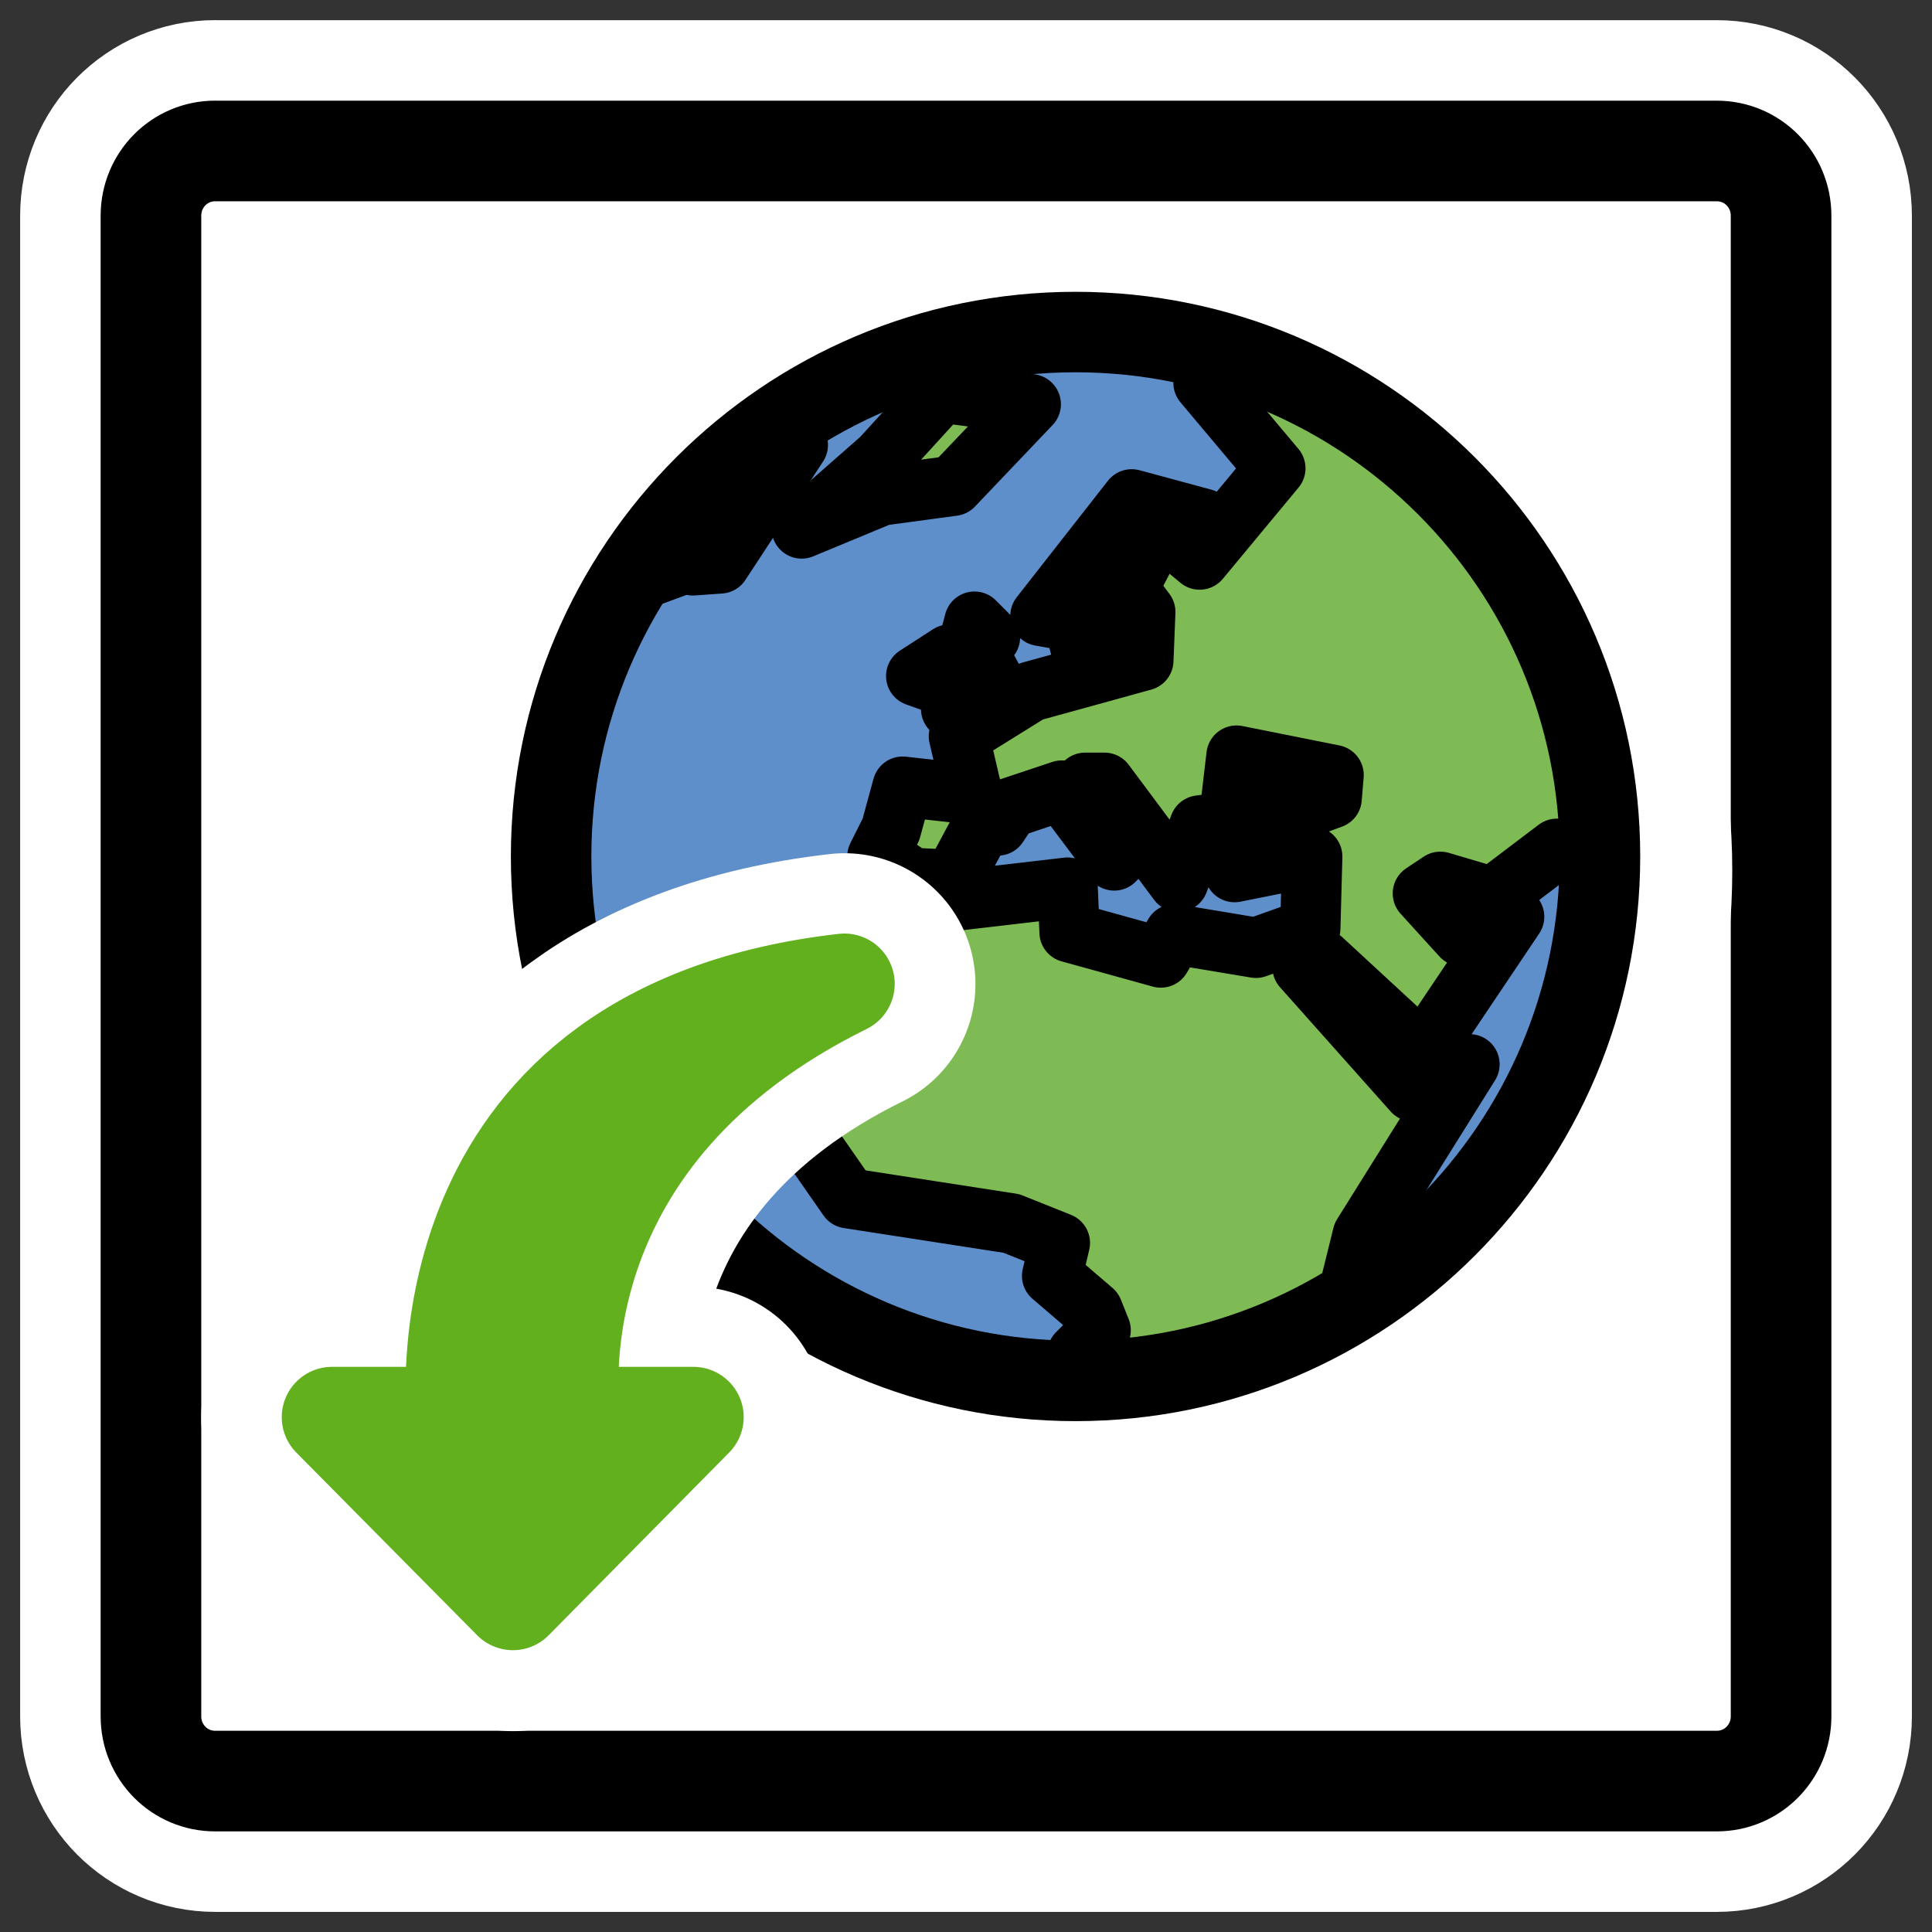
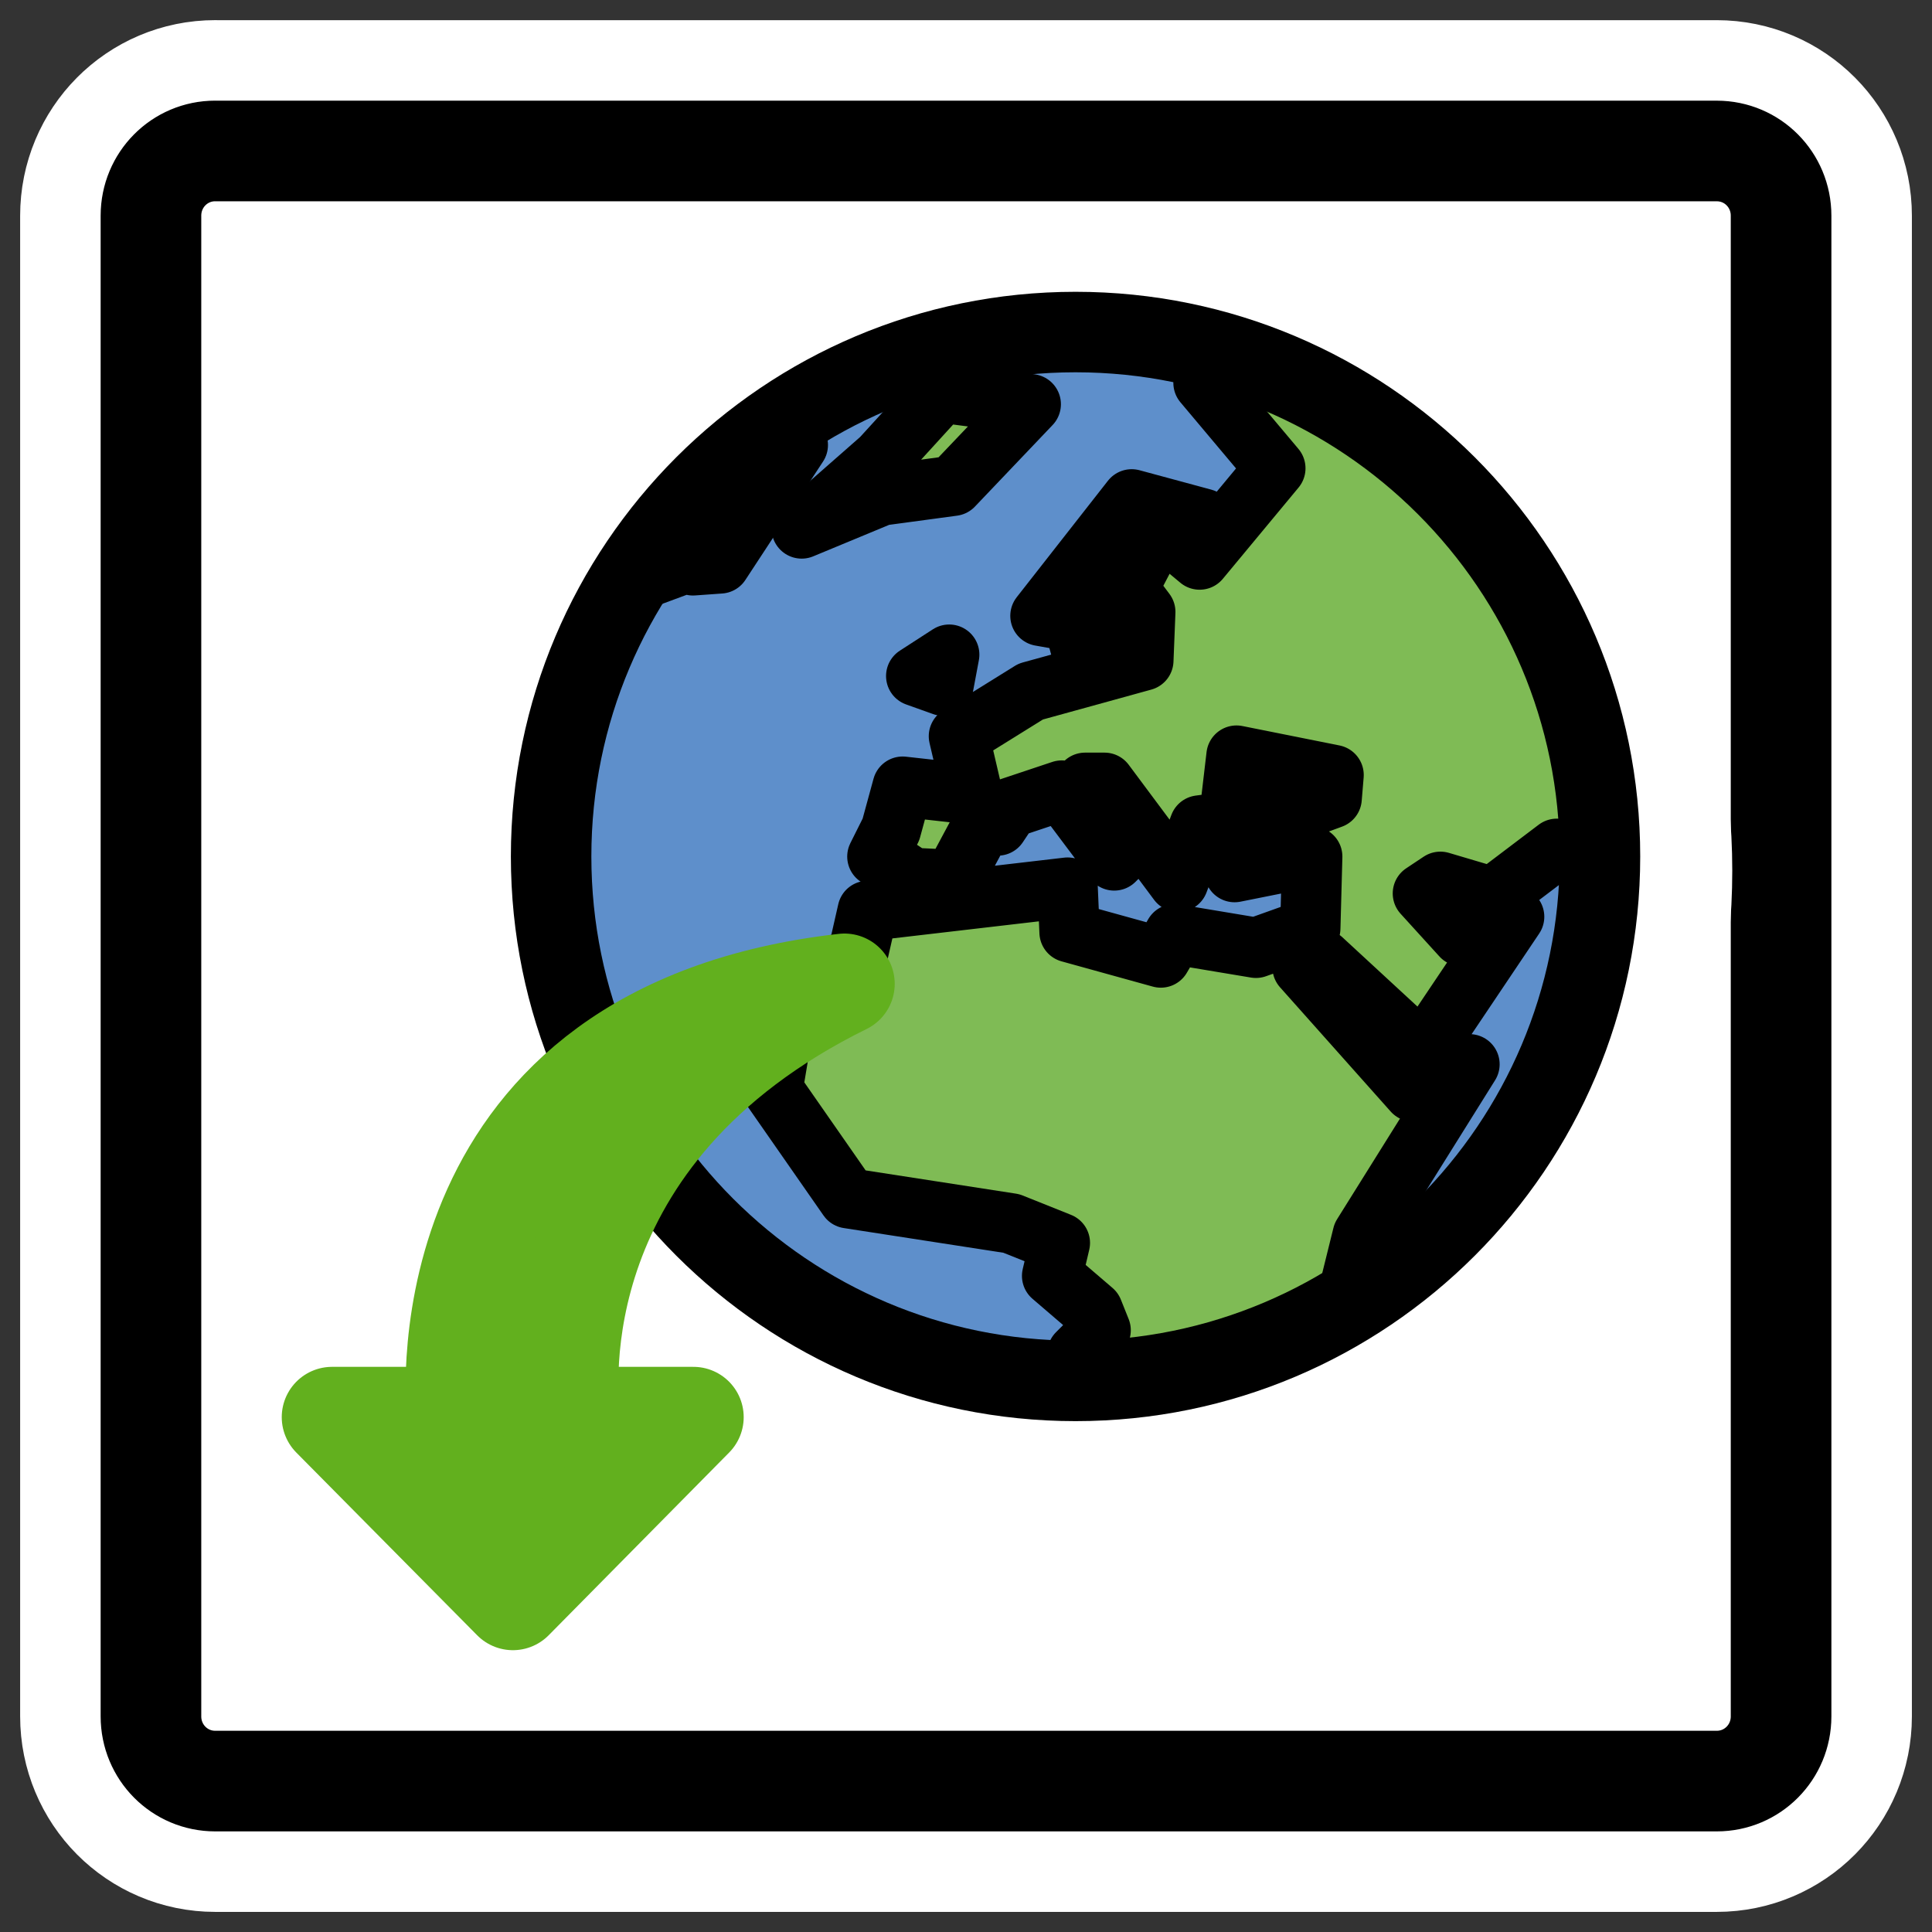
<svg xmlns="http://www.w3.org/2000/svg" xmlns:ns1="http://inkscape.sourceforge.net/DTD/sodipodi-0.dtd" _SVGFile__filename="oldscale/mimetypes/kget_list.svg" ns1:version="0.32" version="1.0" viewBox="0 0 60 60">
  <rect x="0" y="0" width="60" height="60" fill="#333333" stroke="none" />
  <ns1:namedview bordercolor="#666666" borderopacity="1.0" pagecolor="#ffffff" />
  <path d="m6.683 4.688c-1.105 0-1.995 0.896-1.995 2.01v46.606c0 1.113 0.89 2.009 1.995 2.009h46.634c1.106 0 1.996-0.896 1.996-2.009v-46.606c0-1.113-0.89-2.009-1.996-2.009h-46.634z" fill="none" stroke="#fff" stroke-linecap="round" stroke-linejoin="round" stroke-width="8.125" />
  <path d="m6.683 4.688c-1.105 0-1.995 0.896-1.995 2.01v46.606c0 1.113 0.89 2.009 1.995 2.009h46.634c1.106 0 1.996-0.896 1.996-2.009v-46.606c0-1.113-0.89-2.009-1.996-2.009h-46.634z" fill="#fff" fill-rule="evenodd" stroke="#000" stroke-linecap="round" stroke-linejoin="round" stroke-width="3.125" />
  <path transform="matrix(.792 0 0 .792 30.999 -11.369)" d="m24.052 48.497c0 11.795-9.574 21.369-21.369 21.369-11.796 0-21.369-9.574-21.369-21.369 0-11.796 9.573-21.369 21.369-21.369 11.795 0 21.369 9.573 21.369 21.369z" fill="#fff" fill-rule="evenodd" stroke="#fff" stroke-linejoin="round" stroke-width="9.467" />
  <g transform="matrix(.778 0 0 .778 6.666 6.666)">
    <g transform="matrix(.827 0 0 .827 9.555 .81)">
      <path d="m55.313 30c0 13.973-11.34 25.313-25.313 25.313s-25.313-11.34-25.313-25.313c2e-4 -13.973 11.34-25.313 25.313-25.313 13.973 2e-4 25.313 11.34 25.313 25.313z" fill="#5e8fcb" fill-rule="evenodd" />
      <path transform="matrix(.947 0 0 .947 .718 .59)" d="m40.176 5.928 4.148 1.976 3.868 3.092 3.31 3.371 2.473 3.092 1.636 4.208 1.357 4.209 0.76 4.789h-2.275l-3.266 2.473-2.671-0.791-0.891 0.593 1.979 2.177 1.286-1.484 1.386 0.495-4.651 6.926-5.145-4.75-0.989 0.396 5.64 6.333 2.869-1.385-5.442 8.707-0.891 3.602-10.785 3.621-2.869-1.187 1.187-1.188-0.396-0.989-2.077-1.781 0.395-1.682-2.473-0.99-8.312-1.286-3.859-5.541 0.792-4.75 3.562-2.176 0.495-2.177 10.191-1.188 0.099 2.276 4.651 1.287 0.692-1.188 4.156 0.693 2.77-0.99 0.099-3.661-3.958 0.792-0.692-1.682 5.64-2.078 0.099-1.187-4.948-0.99-0.395 3.364-1.485 0.198-1.088 2.87-3.76-5.047h-0.989l2.473 2.969-0.989 0.989-2.672-3.562-2.671 0.891-0.594 0.89h-0.792l-1.484 2.771-2.078-0.099-0.593-0.396-1.188-0.693 0.693-1.385 0.594-2.177 3.562 0.396-0.693-2.968 3.661-2.276 5.739-1.583 0.099-2.474-0.891-1.187 1.188-2.276h-0.891l-1.088 2.078 0.297 1.781-1.682 2.276-0.594-2.177-1.682-0.297 4.65-5.937 3.661 0.99-1.385 1.088 1.187 0.99 3.859-4.651-3.661-4.354 2.732-0.99z" fill="#7fbb55" fill-rule="evenodd" ns1:nodetypes="ccccccccccccccccccccccccccccccccccccccccccccccccccccccccccccccccccccccccccccccccccc" />
      <path transform="matrix(.947 0 0 .947 .718 .59)" d="m8.057 17.208 2.672-0.99v-0.989h0.692v0.989l1.386-0.099 3.958-6.035-4.552 1.88v-0.099" fill="#7fbb55" fill-rule="evenodd" stroke="#000" stroke-linecap="round" stroke-linejoin="round" stroke-width="3.075" />
      <path transform="matrix(.947 0 0 .947 .718 .59)" d="m16.962 14.338 4.057-1.682 3.661-0.494 3.958-4.156-4.551-0.594-3.068 3.364-4.057 3.562z" fill="#7fbb55" fill-rule="evenodd" stroke="#000" stroke-linecap="round" stroke-linejoin="round" stroke-width="3.075" />
-       <path transform="matrix(.947 0 0 .947 .718 .59)" d="m24.581 23.54 2.573-0.692-1.286-2.375 0.692-0.594-0.791-0.791-1.188 4.452z" fill="#7fbb55" fill-rule="evenodd" stroke="#000" stroke-linecap="round" stroke-linejoin="round" stroke-width="3.075" />
      <path transform="matrix(.947 0 0 .947 .718 .59)" d="m24.186 22.353 0.296-1.583-1.682 1.088 1.386 0.495z" fill="#7fbb55" fill-rule="evenodd" stroke="#000" stroke-linecap="round" stroke-linejoin="round" stroke-width="3.075" />
      <path transform="matrix(.947 0 0 .947 .718 .59)" d="m57.728 30.665h-2.275l-3.266 2.473-2.671-0.791-0.891 0.593 1.979 2.177 1.286-1.484 1.386 0.495-4.651 6.926-5.145-4.75-0.989 0.396 5.64 6.333 2.869-1.385-5.442 8.707-0.891 3.602m-10.785 3.621-2.869-1.187 1.187-1.188-0.396-0.989-2.077-1.781 0.395-1.682-2.473-0.99-8.312-1.286-3.859-5.541 0.792-4.75 3.562-2.176 0.495-2.177 10.191-1.188 0.099 2.276 4.651 1.287 0.692-1.188 4.156 0.693 2.77-0.99 0.099-3.661-3.958 0.792-0.692-1.682 5.64-2.078 0.099-1.187-4.948-0.99-0.395 3.364-1.485 0.198-1.088 2.87-3.76-5.047h-0.989l2.473 2.969-0.989 0.989-2.672-3.562-2.671 0.891-0.594 0.89h-0.792l-1.484 2.771-2.078-0.099-0.593-0.396-1.188-0.693 0.693-1.385 0.594-2.177 3.562 0.396-0.693-2.968 3.661-2.276 5.739-1.583 0.099-2.474-0.891-1.187 1.188-2.276h-0.891l-1.088 2.078 0.297 1.781-1.682 2.276-0.594-2.177-1.682-0.297 4.65-5.937 3.661 0.99-1.385 1.088 1.187 0.99 3.859-4.651-3.661-4.354 2.732-0.99" fill="none" stroke="#000" stroke-linecap="round" stroke-linejoin="round" stroke-width="3.075" ns1:nodetypes="cccccccccccccccccccccccccccccccccccccccccccccccccccccccccccccccccccccccccccc" />
      <path d="m55.313 30c0 13.973-11.34 25.313-25.313 25.313s-25.313-11.34-25.313-25.313c2e-4 -13.973 11.34-25.313 25.313-25.313 13.973 2e-4 25.313 11.34 25.313 25.313z" fill="none" stroke="#000" stroke-linecap="round" stroke-linejoin="round" stroke-width="3.885" />
    </g>
    <g transform="translate(0 .219)" stroke-linecap="round" stroke-linejoin="round">
-       <path d="m25.146 30.495c-16.678 1.889-15.558 16.371-15.471 17.302h-4.988l7.222 7.296 7.207-7.296h-4.929c-0.129-1.095-1.155-11.326 10.959-17.302z" fill="none" stroke="#fff" stroke-width="10.446" />
      <path transform="matrix(.919 0 0 .919 2.366 2.185)" d="m24.78 30.795c-18.142 2.054-16.924 17.808-16.829 18.821h-5.426l7.856 7.937 7.839-7.937h-5.361c-0.14-1.191-1.257-12.321 11.921-18.821z" fill="#62b01e" fill-rule="evenodd" stroke="#62b01e" stroke-width="4.37" />
    </g>
  </g>
</svg>